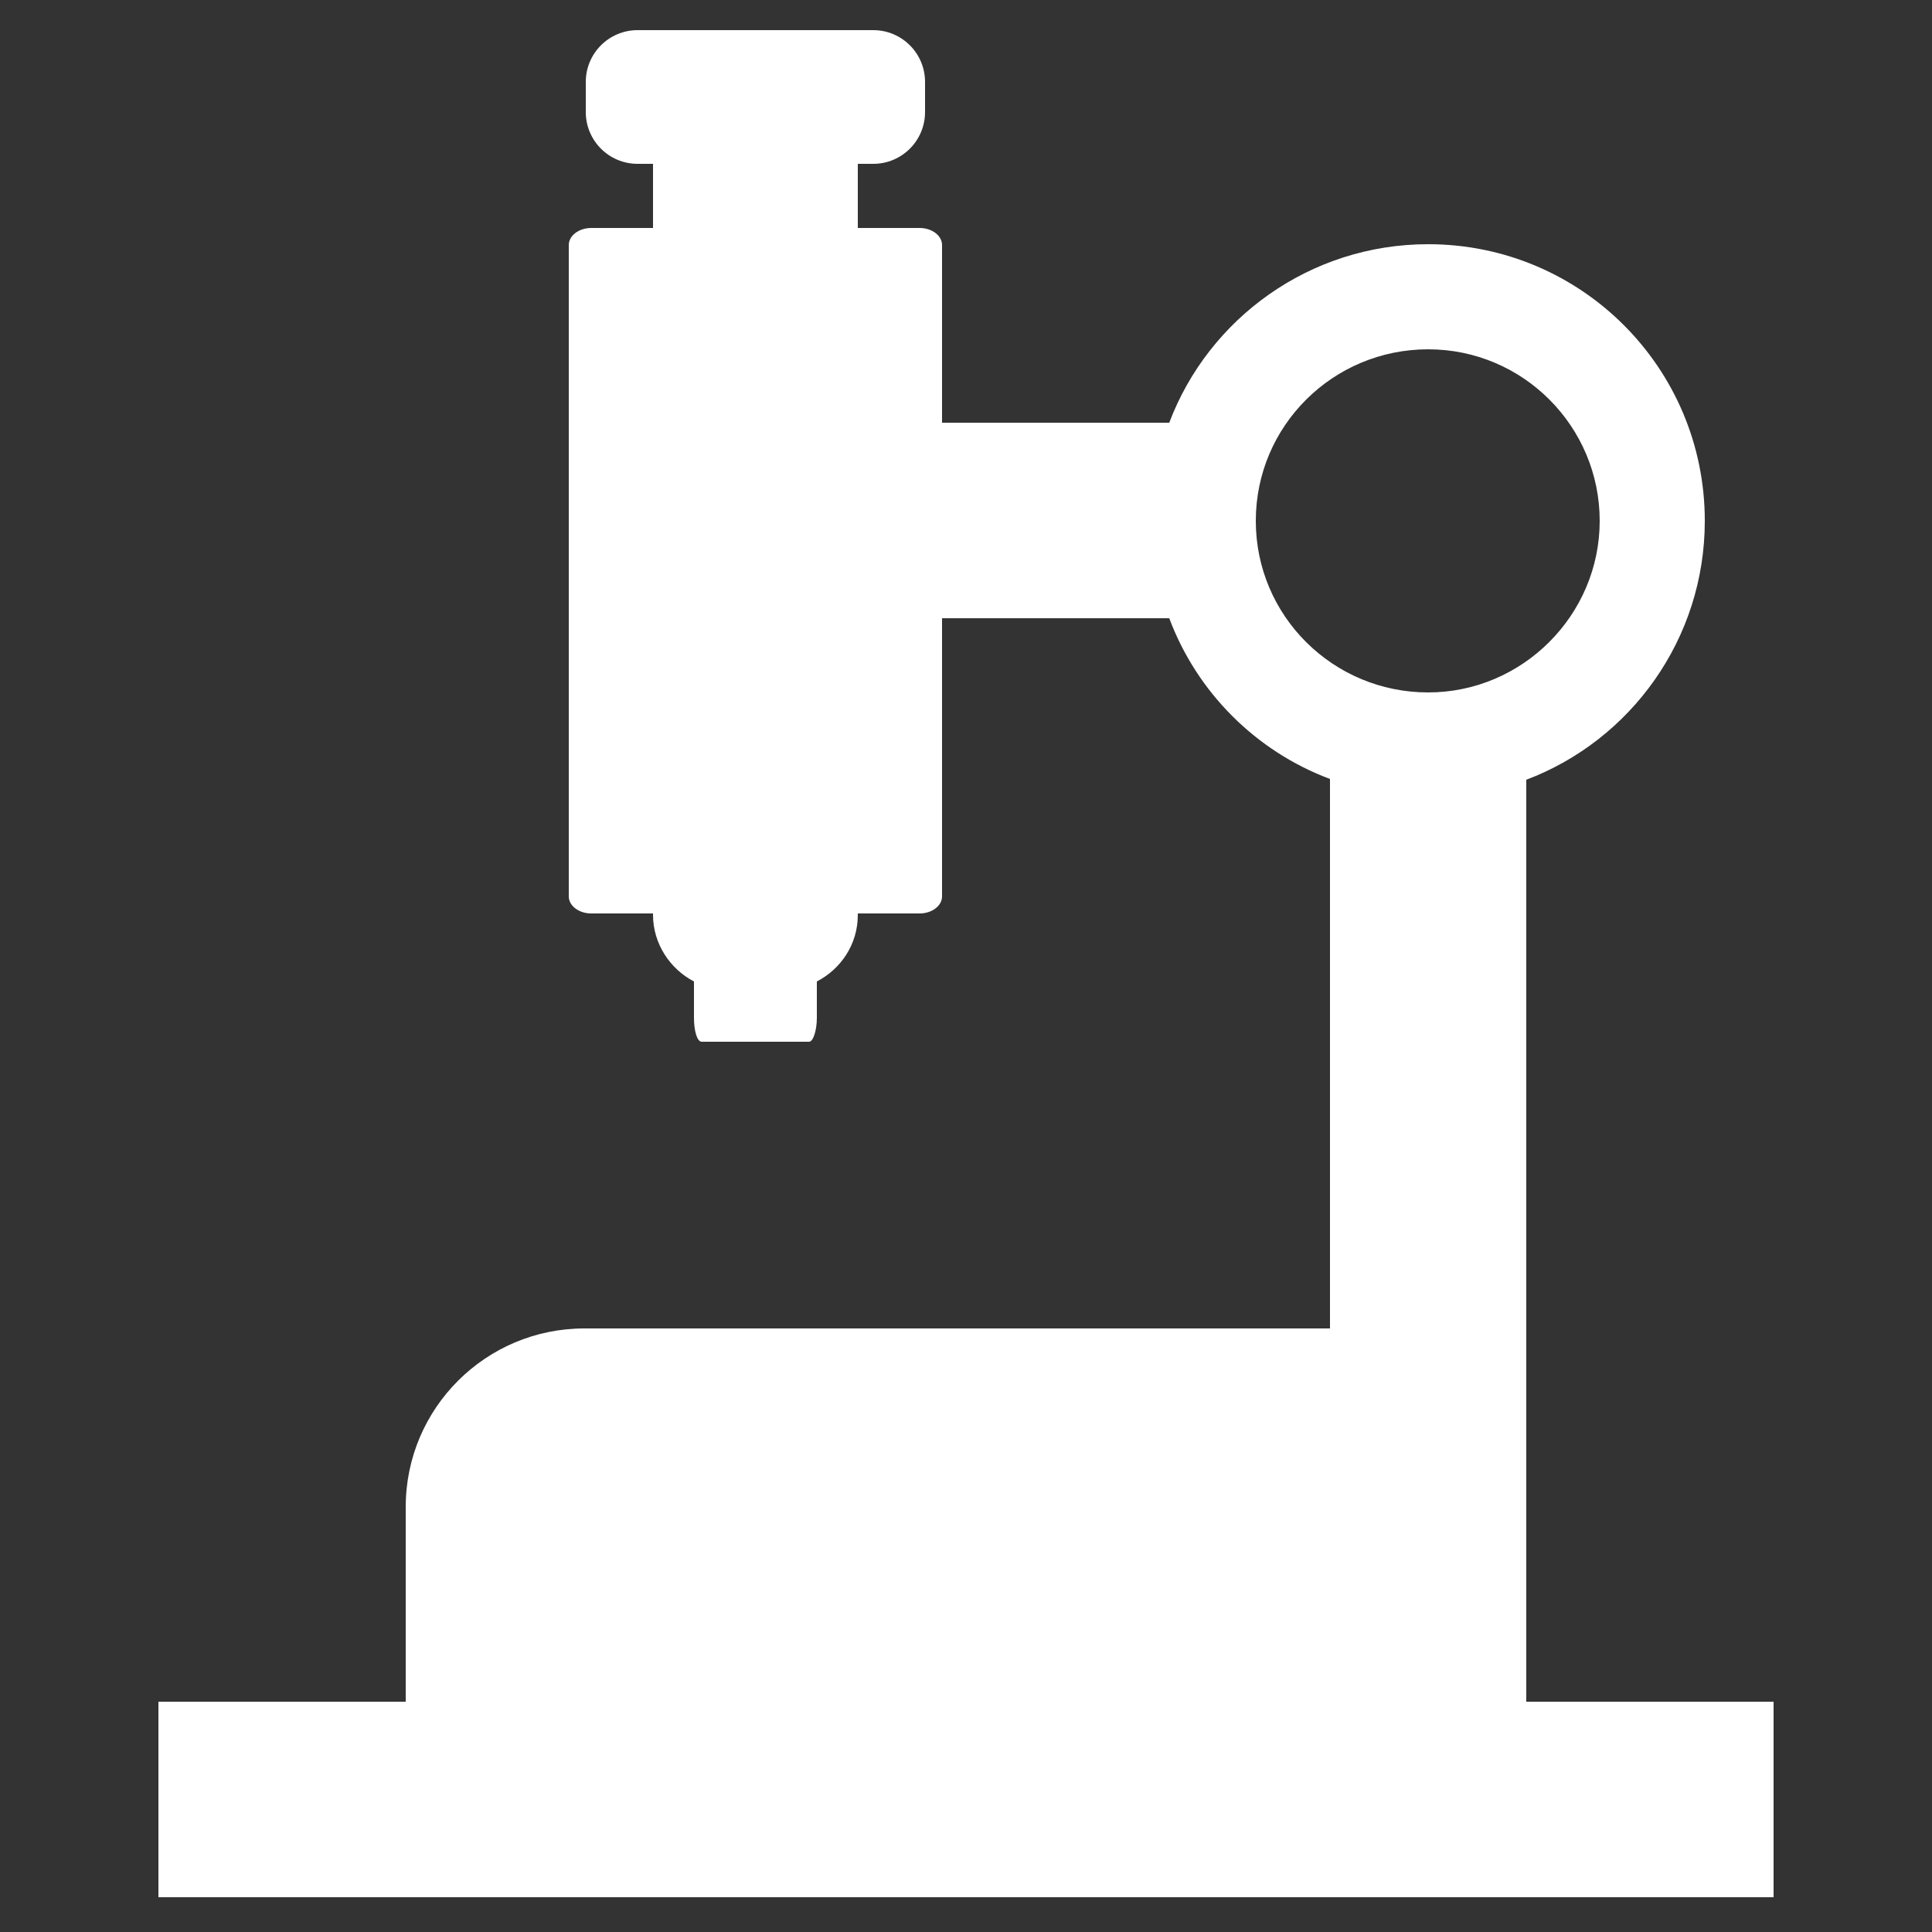
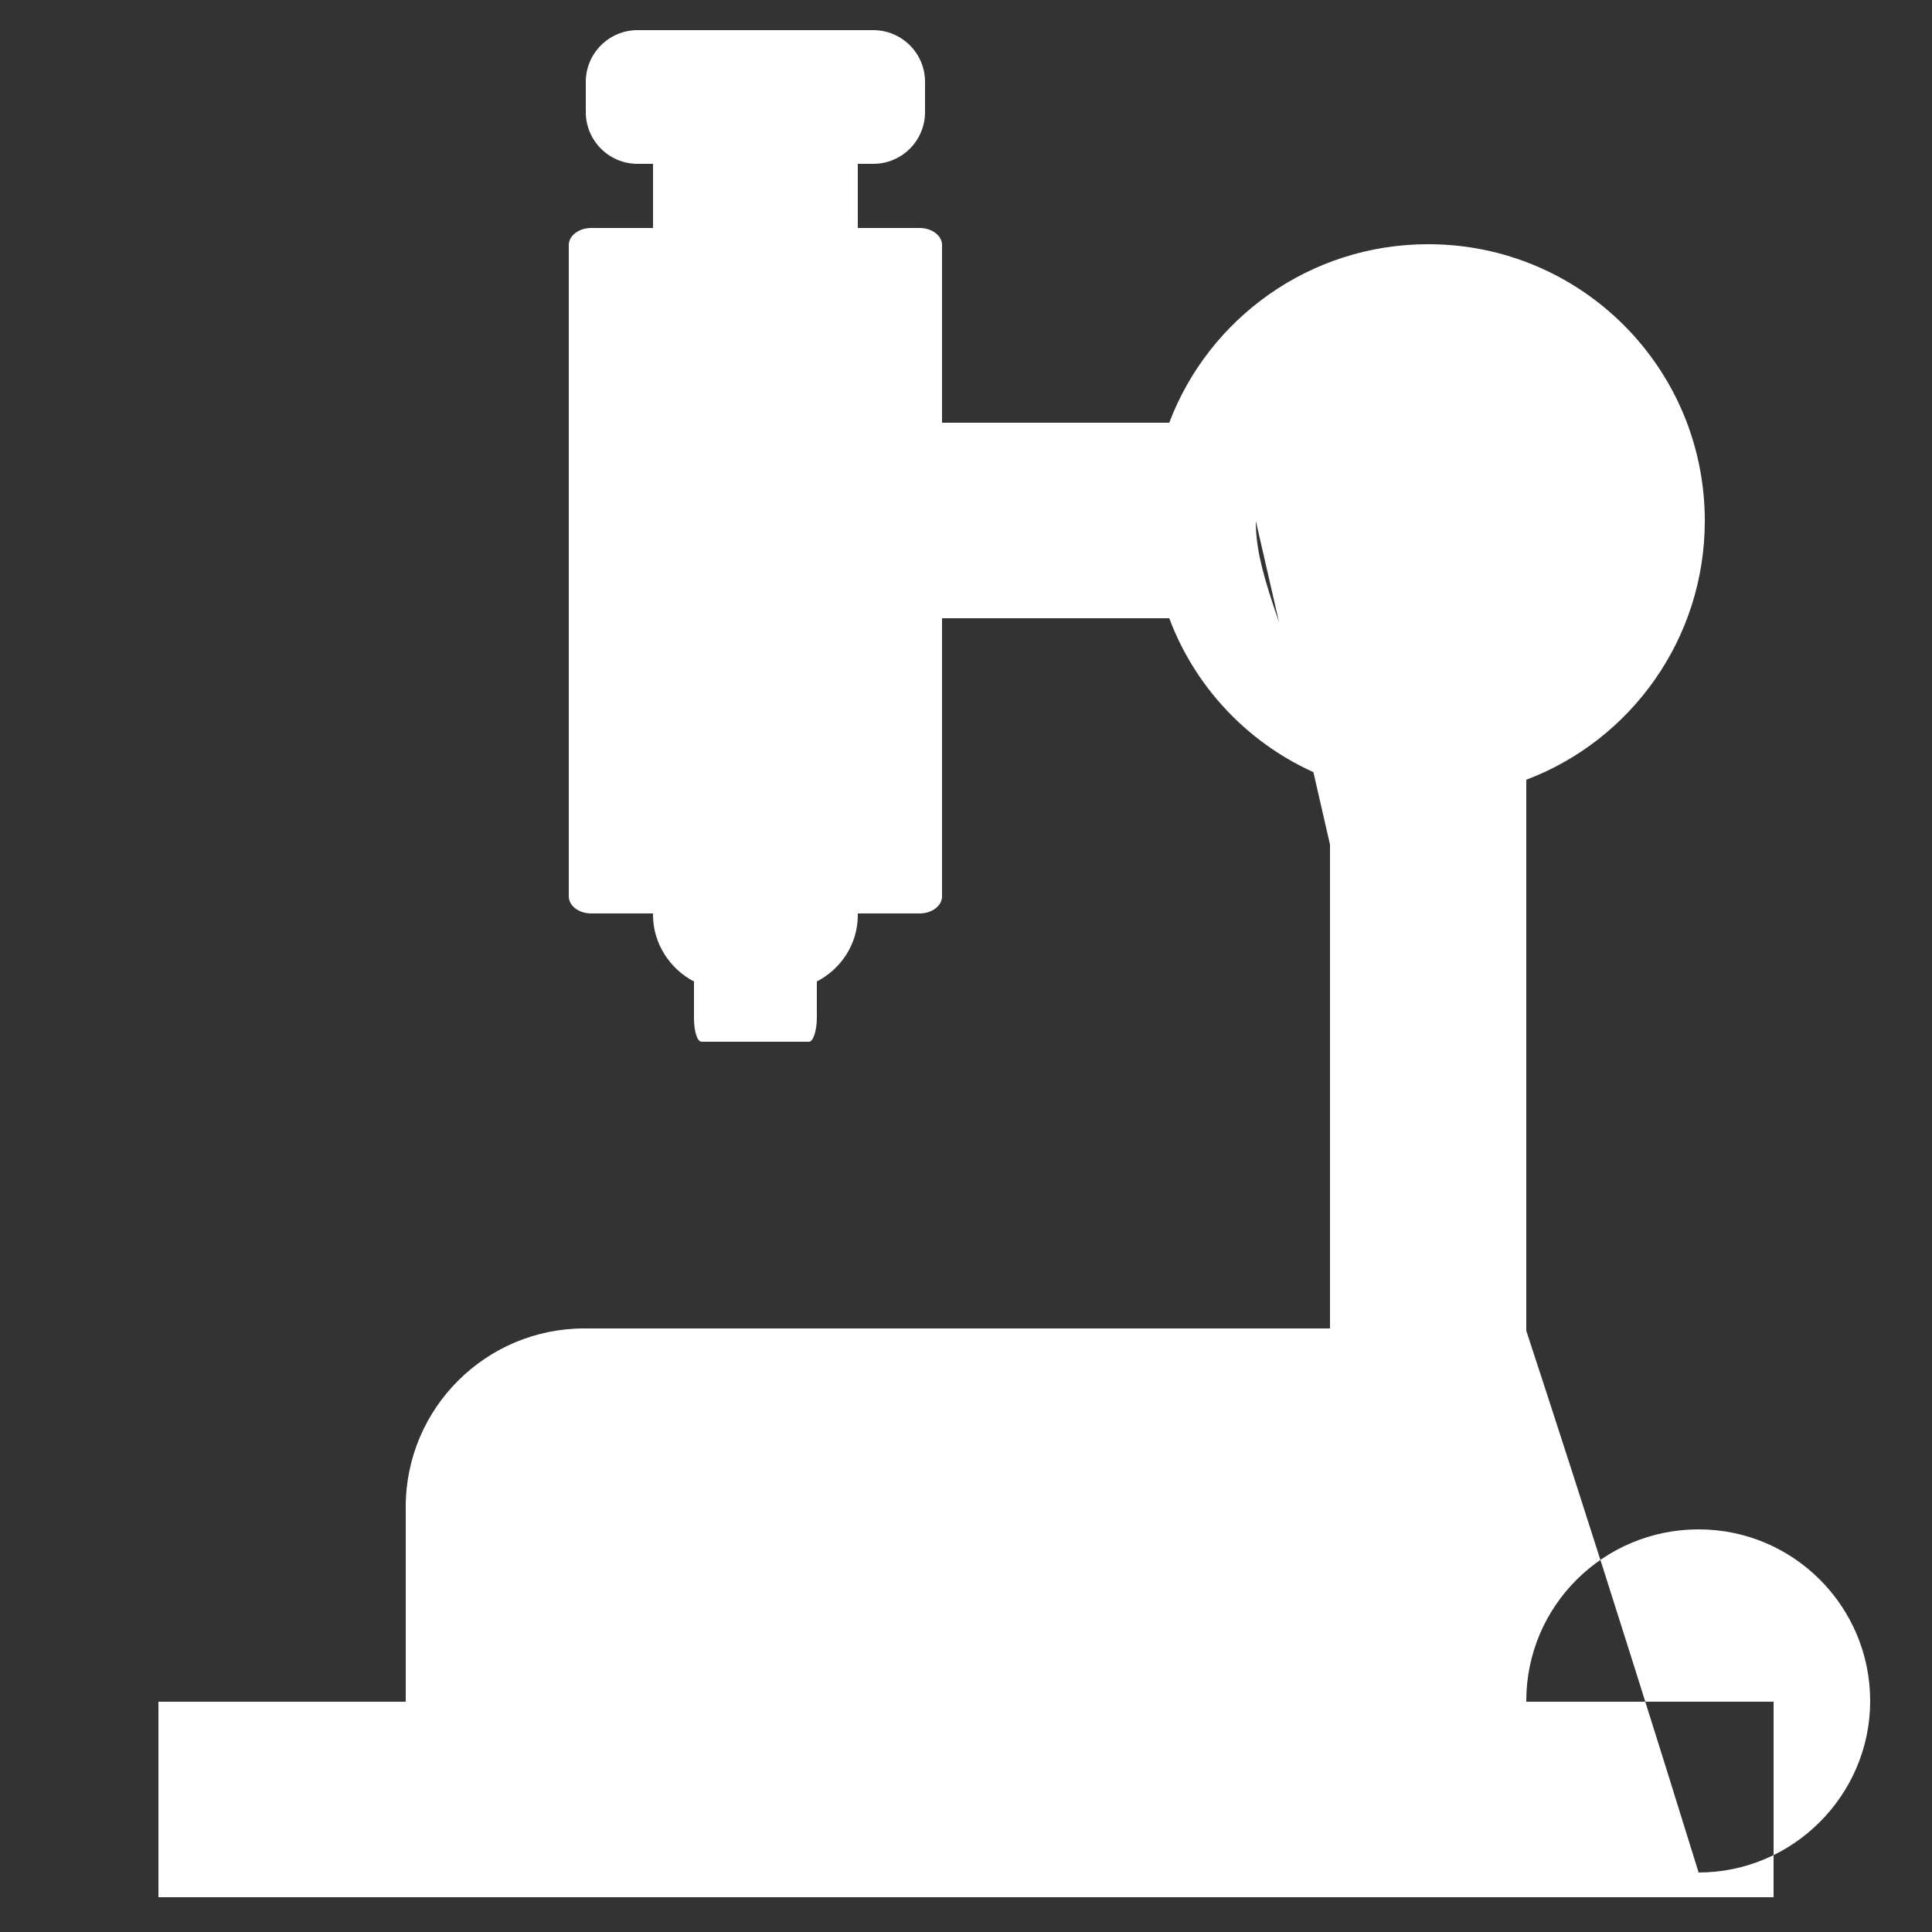
<svg xmlns="http://www.w3.org/2000/svg" id="Vrstva_1" x="0px" y="0px" viewBox="0 0 250 250" style="enable-background:new 0 0 250 250;" xml:space="preserve" width="250" height="250">
  <rect x="0" y="0" width="250" height="250" fill="#333333" stroke="none" />
-   <path style="fill:#FFFFFF;" d="M197.5,220.1v-24v-76.6v-18.6c13.5-5.1,23.1-18.2,23.1-33.5c0-19.8-16-35.8-35.8-35.8  c-15.3,0-28.4,9.6-33.5,23.1h-29.4v-23c0-1.2-1.3-2.2-2.9-2.2h-8v-8.3h2c3.7,0,6.7-3,6.7-6.7v-3.9c0-3.7-3-6.7-6.7-6.7H82.5  c-3.7,0-6.7,3-6.7,6.7v3.9c0,3.7,3,6.7,6.7,6.7h2v4.3v4h-8c-1.6,0-2.9,1-2.9,2.2l0,14.9v54.5V116c0,1.2,1.3,2.2,2.9,2.2h8  c0,0.1,0,0.1,0,0.2c0,3.7,2.2,7,5.3,8.6v4.7c0,1.7,0.4,3.1,1,3.1h13.9c0.5,0,1-1.4,1-3.1v-4.7c3.1-1.6,5.3-4.8,5.3-8.6  c0-0.1,0-0.1,0-0.2h8c1.6,0,2.9-1,2.9-2.2v-36h21.6h7.8c3.6,9.6,11.2,17.2,20.8,20.8l0,119.3v-2.9v-45.3H149H75.6  c-12.7,0-23.1,10.3-23.1,23.1v22.3v2.9h-32V244v1.5h209V244v-23.8H197.5z M162.5,67.4c0-12.3,10-22.2,22.3-22.2  c12.3,0,22.2,10,22.2,22.2s-10,22.2-22.2,22.2C172.5,89.6,162.5,79.7,162.5,67.4z" />
+   <path style="fill:#FFFFFF;" d="M197.5,220.1v-24v-76.6v-18.6c13.5-5.1,23.1-18.2,23.1-33.5c0-19.8-16-35.8-35.8-35.8  c-15.3,0-28.4,9.6-33.5,23.1h-29.4v-23c0-1.2-1.3-2.2-2.9-2.2h-8v-8.3h2c3.7,0,6.7-3,6.7-6.7v-3.9c0-3.7-3-6.7-6.7-6.7H82.5  c-3.7,0-6.7,3-6.7,6.7v3.9c0,3.7,3,6.7,6.7,6.7h2v4.3v4h-8c-1.6,0-2.9,1-2.9,2.2l0,14.9v54.5V116c0,1.2,1.3,2.2,2.9,2.2h8  c0,0.1,0,0.1,0,0.2c0,3.7,2.2,7,5.3,8.6v4.7c0,1.7,0.4,3.1,1,3.1h13.9c0.5,0,1-1.4,1-3.1v-4.7c3.1-1.6,5.3-4.8,5.3-8.6  c0-0.1,0-0.1,0-0.2h8c1.6,0,2.9-1,2.9-2.2v-36h21.6h7.8c3.6,9.6,11.2,17.2,20.8,20.8l0,119.3v-2.9v-45.3H149H75.6  c-12.7,0-23.1,10.3-23.1,23.1v22.3v2.9h-32V244v1.5h209V244v-23.8H197.5z c0-12.3,10-22.2,22.3-22.2  c12.3,0,22.2,10,22.2,22.2s-10,22.2-22.2,22.2C172.5,89.6,162.5,79.7,162.5,67.4z" />
</svg>